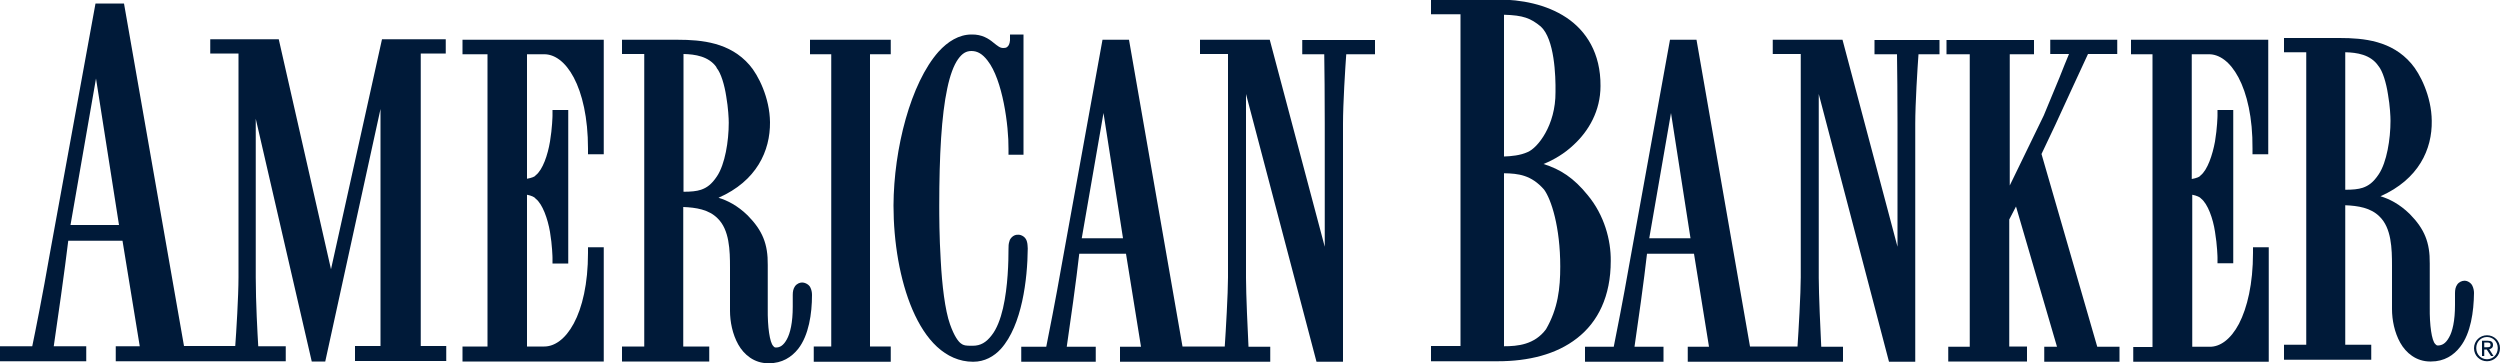
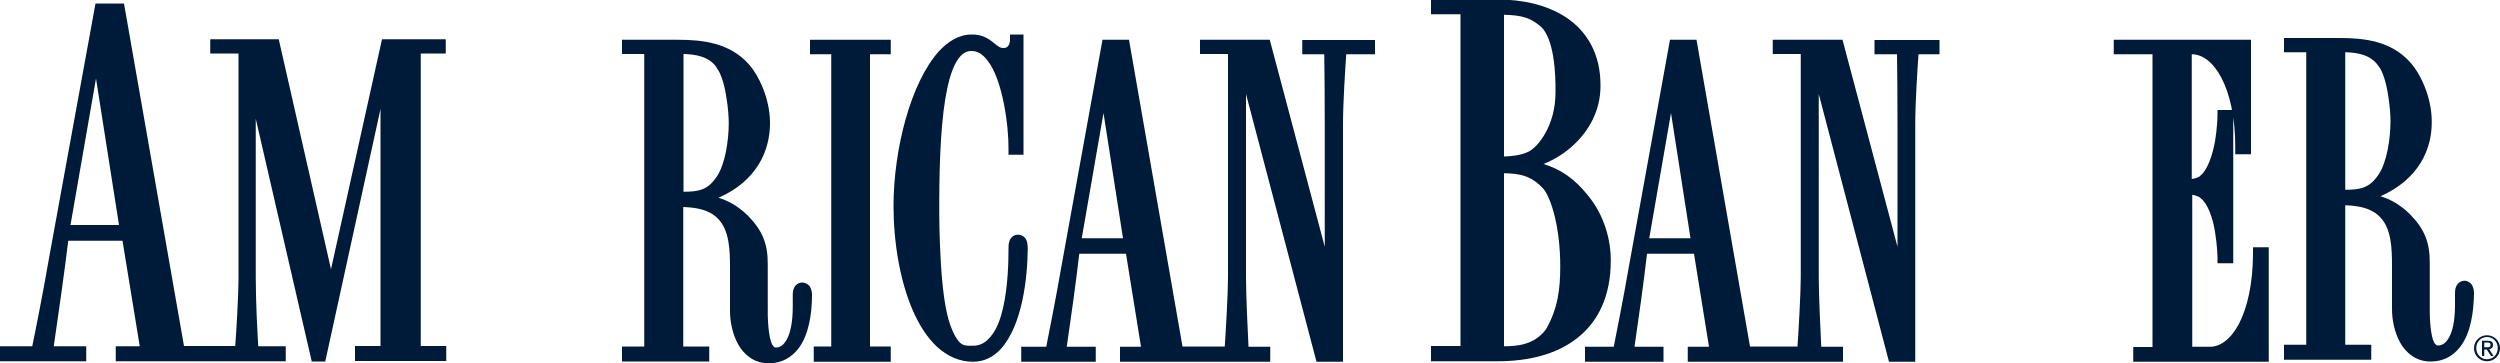
<svg xmlns="http://www.w3.org/2000/svg" version="1.1" id="Layer_1" x="0px" y="0px" viewBox="0 0 1000 145.3" style="enable-background:new 0 0 1000 145.3;" xml:space="preserve">
  <style type="text/css">
	.st0{fill:#001A39;}
</style>
  <g>
    <path class="st0" d="M168.3,21.4h10v-5.7h-25.5l-20.4,92l-20.9-92H84.1v5.7h11.3v89.4c0,7.8-0.9,22.2-1.3,27.6H81.8v0h-8.2   L49.6,1.4H38.2L19.8,102.2c-2.6,15-5.8,31.1-6.9,36.3H0v6h2.2h32.3v-6H21.5c1.2-7.9,4.6-32,5.8-42.2H49l6.9,42.2l-9.6,0v6H87v0   h27.3v-6h-11c-0.3-5-1-17.5-1-27.6V47.5l22.4,97.1h5.4l22.1-101v94.8H142v6h36.5v-6h-10.2V21.4z M28.2,90l10.2-58.6L47.6,90H28.2z" />
-     <path class="st0" d="M185,21.7h10v116.9h-10v2.3v1.4v2.3h56.5V98.9h-6.3v2.3c0,12.3-2.3,21.9-5.7,28.2c-3.4,6.3-7.7,9.2-11.8,9.2   h-6.9V77.9c1.7,0.3,3.1,1,3.3,1.4l0.1,0.1l0.1,0.1c2.7,2.1,4.8,8,5.7,13.3c0.9,5.3,1,10.2,1,10.3v2.3h6.3V44H221v2.3   c0,0.1-0.1,4.9-1,10.3c-0.9,5.4-2.9,11.3-5.7,13.5l-0.1,0.1l-0.1,0.1c-0.1,0.3-1.5,0.9-3.3,1.2V21.7h6.9c4.1,0,8.4,2.9,11.8,9.3   c3.4,6.4,5.7,16.1,5.7,28.4v2.3h6.3V15.9H185V21.7z" />
    <path class="st0" d="M320.8,113c-0.9,0-2.1,0.5-2.8,1.5c-0.7,1-0.9,2.1-0.9,3.5c0,1.1,0,2.9,0,4.7c0,6.3-1,10.6-2.4,13.1   c-1.4,2.5-2.8,3.2-4.3,3.2c-0.5,0-0.7-0.1-1.1-0.6c-1.4-1.4-2.3-7.6-2.2-14.9v-17.5c0.1-8.4-2.1-13.8-8-19.8c-4.1-4-8.1-6-11.7-7.1   c15.3-6.7,20.7-18.8,20.6-30.2c-0.1-9.8-4.7-18.9-8.2-22.9C292,17,280.8,15.9,271,15.9h-22.2v5.7h8.9v117h-8.9v6h2.3h32.6v-6h-10.4   V82.8c5.1,0.2,10.2,1,13.7,4.5c4.8,4.6,5,12.9,5,19.7v17.3c0,4.4,1,9.4,3.3,13.5c2.3,4.1,6.4,7.5,12,7.5c0.1,0,0.2,0,0.3,0   c5.2,0,9-2.4,11.7-5.8c4.2-5.4,5.5-14,5.5-21.5c0-1.1-0.2-2.1-0.7-3.1C323.6,113.9,322.2,113,320.8,113z M286.6,27.1   c1.8,2.1,3.2,6.9,3.9,11.5c0.8,4.6,1,8.9,1,10.5c0,7.4-1.5,16.6-4.7,21.4c-2.2,3.3-4.1,4.6-6.4,5.4c-1.8,0.6-4.1,0.8-7,0.8V21.6   c4.6,0.1,10.1,0.9,13.2,5.3L286.6,27.1L286.6,27.1z" />
    <polygon class="st0" points="324,21.7 332.5,21.7 332.5,138.6 325.5,138.6 325.5,140.9 325.5,142.3 325.5,144.7 356.3,144.7    356.3,138.6 348,138.6 348,21.7 356.3,21.7 356.3,15.9 324,15.9  " />
    <path class="st0" d="M410.7,96.4c-0.2-0.6-0.6-1.3-1.3-1.8c-0.7-0.5-1.6-0.8-2.3-0.7c-1.7-0.1-3.1,1.5-3.3,2.5   c-0.4,1.1-0.4,2.1-0.4,3.2c0,4.9-0.2,15-2.2,23.7c-1,4.3-2.5,8.3-4.6,10.9c-2.1,2.7-4.3,4.1-7.5,4.1c-0.2,0-0.4,0-0.6,0   c-2.1,0-3.1-0.1-4.1-0.9c-1.1-0.8-2.7-2.9-4.4-7.7c-2-5.6-3.2-15.8-3.7-25.4c-0.6-9.6-0.6-18.6-0.6-22c0-20.2,0.9-36.2,3.2-46.9   c1.1-5.3,2.6-9.3,4.3-11.7c1.7-2.4,3.3-3.3,5.4-3.3c2.4,0,4.4,1.2,6.4,3.8c6.1,7.7,8.5,26.2,8.4,35.4v2.3h2.3h1.4h2.3V13.8H404v2.3   c0,0.4-0.2,1.5-0.6,2.1c-0.5,0.6-0.7,1-2.1,1c-1.3,0-2.1-0.7-4-2.2c-1.8-1.5-4.5-3.3-8.7-3.2c-5,0-9.5,2.8-13.2,6.9   c-11.1,12.5-17.9,38.7-18,61.5c0,14.5,2.5,29.8,7.6,41.7c2.6,6,5.8,11.1,9.8,14.8c4,3.7,8.9,6,14.4,6c0,0,0,0,0.1,0   c4.5,0,8.3-2.1,11.1-5.2c8.4-9.4,10.6-27.8,10.7-40.1C411,98.5,411.1,97.6,410.7,96.4z" />
    <path class="st0" d="M520.8,21.7h8.9c0.1,5.1,0.2,18,0.2,27.8v49.2l-22-82.8H480v5.7h11.2l0,89.4c0,6.2-0.9,21.8-1.3,27.6h-5.1H480   h-7L451.6,15.9h-10.6l-16.4,90.5c-2.3,13.2-5.1,27.3-6.1,32.3h-10v6h2.3h27.5v-6h-11.6c1.1-7.3,4-28,5-37.2h18.7l6,37.2H448v6h32   h4.9h23.2v-6h-8.7c-0.3-5.7-1-21.2-1-27.6V37.6l28.2,107.1h10.6V49.5c0-8.1,0.9-22.4,1.3-27.8h11.5v-5.7h-29.1V21.7z M432.7,95.3   l8.7-50.1l7.8,50.1H432.7z" />
    <path class="st0" d="M635.2,78.2c-5.7-7.1-11.1-10.5-17.8-12.6c4.2-1.7,8.4-4.2,12-7.6c6.1-5.6,10.8-13.7,10.8-23.6   c0.1-13.1-5.7-22.1-13.7-27.4c-8-5.3-18.1-7.2-27.4-7.2h-26.7v5.9h11.8v132.7h-11.8v6.1h2.3h24.4c12.2,0,23.4-2.7,31.7-9.2   c8.4-6.5,13.5-16.8,13.5-30.9C644.4,96,641.7,86.1,635.2,78.2z M622.2,36.8c0.1,13.4-7.2,22.4-11.1,24c-3,1.4-6.7,1.7-9.5,1.8V5.9   c7.7,0.2,10.7,1.4,14.7,4.7C621.8,15.6,622.3,30.3,622.2,36.8z M624.1,106.6c0,8.7-0.9,16.8-5.7,25.1c-4.6,6.2-11.4,6.8-16.8,6.8   V69.3c5.8,0.1,10.9,0.7,16,6.5C620.5,79.7,624.1,90.8,624.1,106.6z" />
    <path class="st0" d="M749.9,21.7h8.9c0.1,5.1,0.2,18,0.2,27.8v49.2l-22-82.8h-27.9v5.7h11.2v89.4c0,6.2-0.9,21.8-1.3,27.6h-7.1   h-2.8H700L678.6,15.9H668l-16.4,90.5c-2.3,13.2-5.1,27.3-6.1,32.3H634v6h2.3h29.1v-6h-11.6c1.1-7.3,4-28,5-37.2h18.8l6,37.2h-8.5v6   h36.9v0h25.2v-6h-8.7c-0.3-5.7-1-21.2-1-27.6V37.6l28.1,107.1h10.5V49.5c0-8.1,0.9-22.4,1.3-27.8h8.4v-5.7h-26V21.7z M659.7,95.3   l8.7-50.1l7.8,50.1H659.7z" />
-     <path class="st0" d="M816.6,61.6l5.5-11.6c3.3-7.3,10.9-23.6,13.1-28.4h11.7v-5.7h-26.8v5.7h7.5c-1,2.4-2.4,5.8-3.8,9.4   c-2.7,6.5-5.6,13.5-6.3,15.2l-13.6,28V21.7h9.7v-5.7h-35v5.7h9.3v117h-8.6v2.3v1.3v2.3h31.5v-6h-7.1V87.8l2.7-5.2l16.4,56.1h-5.1v6   h30.1v-6h-8.9L816.6,61.6z" />
-     <path class="st0" d="M852.5,21.7h8.5v117.1h-7.7v2.3v1.3v2.3h54.2V98.9h-6.3v2.3c0,12.3-2.3,21.9-5.6,28.3   c-3.4,6.4-7.7,9.3-11.8,9.2h-6.9l0-60.8c1.7,0.3,3.1,1,3.3,1.3l0.1,0.1l0.1,0.1c2.7,2.1,4.8,8,5.6,13.3c0.9,5.4,1,10.2,1,10.3v2.3   h6.3V44h-6.3v2.3c0,0.1-0.1,4.9-1,10.3C885,62,883,68,880.2,70.2l-0.1,0.1l-0.1,0.1c-0.1,0.3-1.5,0.9-3.3,1.2V21.7h6.9   c4.1,0,8.4,2.9,11.8,9.3c3.4,6.4,5.7,16.1,5.6,28.4v2.3h6.3V15.9h-54.9V21.7z" />
+     <path class="st0" d="M852.5,21.7h8.5v117.1h-7.7v2.3v1.3v2.3h54.2V98.9h-6.3v2.3c0,12.3-2.3,21.9-5.6,28.3   c-3.4,6.4-7.7,9.3-11.8,9.2h-6.9l0-60.8c1.7,0.3,3.1,1,3.3,1.3l0.1,0.1l0.1,0.1c2.7,2.1,4.8,8,5.6,13.3c0.9,5.4,1,10.2,1,10.3v2.3   h6.3V44h-6.3v2.3c0,0.1-0.1,4.9-1,10.3C885,62,883,68,880.2,70.2l-0.1,0.1l-0.1,0.1c-0.1,0.3-1.5,0.9-3.3,1.2V21.7c4.1,0,8.4,2.9,11.8,9.3c3.4,6.4,5.7,16.1,5.6,28.4v2.3h6.3V15.9h-54.9V21.7z" />
    <path class="st0" d="M988.9,114.2c-0.5-1-1.9-2-3.2-1.9c-0.9,0-2.1,0.5-2.8,1.5c-0.7,1-0.9,2.1-0.9,3.5c0,1.1,0,2.9,0,4.7   c0,6.3-1,10.6-2.4,13c-1.4,2.5-2.8,3.1-4.3,3.2c-0.6,0-0.7-0.1-1.2-0.6c-1.4-1.3-2.3-7.5-2.2-14.7v-17.5c0.1-8.4-2.1-13.8-8-19.8   c-4.1-4-8.1-6-11.7-7.1c15.3-6.8,20.7-18.8,20.5-30.2c-0.1-9.8-4.7-18.9-8.2-22.9c-7.8-9.1-18.9-10.2-28.7-10.2h-22.2v5.7h8.9v117   h-8.9v6h2.3h32.6v-6h-10.4V82.1c5.1,0.2,10.2,1,13.7,4.5c4.8,4.6,5,12.9,5,19.7v17.3c0,4.4,1,9.4,3.3,13.5c2.3,4.1,6.4,7.5,12,7.5   c0.1,0,0.2,0,0.3,0c5.3,0,9.1-2.5,11.7-5.9c4.2-5.4,5.4-14,5.5-21.5C989.6,116.3,989.4,115.2,988.9,114.2z M951.3,26.3   c1.8,2.1,3.2,6.9,3.9,11.5c0.8,4.5,1,8.9,1,10.5c0,7.4-1.5,16.6-4.7,21.4c-2.2,3.3-4.1,4.6-6.4,5.4c-1.8,0.6-4.1,0.8-7,0.8V20.9   C942.7,21,948.2,21.8,951.3,26.3L951.3,26.3L951.3,26.3z" />
    <path class="st0" d="M994.8,134.1c-2.8,0-5.2,2.2-5.2,5.2c0,3,2.4,5.2,5.2,5.2c2.8,0,5.2-2.2,5.2-5.2   C1000,136.3,997.6,134.1,994.8,134.1z M994.8,143.7c-2.4,0-4.3-1.9-4.3-4.5c0-2.5,1.9-4.4,4.3-4.4c2.4,0,4.3,1.9,4.3,4.4   C999.1,141.8,997.2,143.7,994.8,143.7z" />
    <path class="st0" d="M997.2,138c0-1.2-0.7-1.7-2.1-1.7h-2.3v6.1h0.9v-2.6h1l1.7,2.6h1l-1.7-2.7C996.5,139.5,997.2,139.1,997.2,138z    M994.7,138.9h-1V137h1.2c0.6,0,1.3,0.1,1.3,0.9C996.3,138.9,995.5,138.9,994.7,138.9z" />
  </g>
</svg>